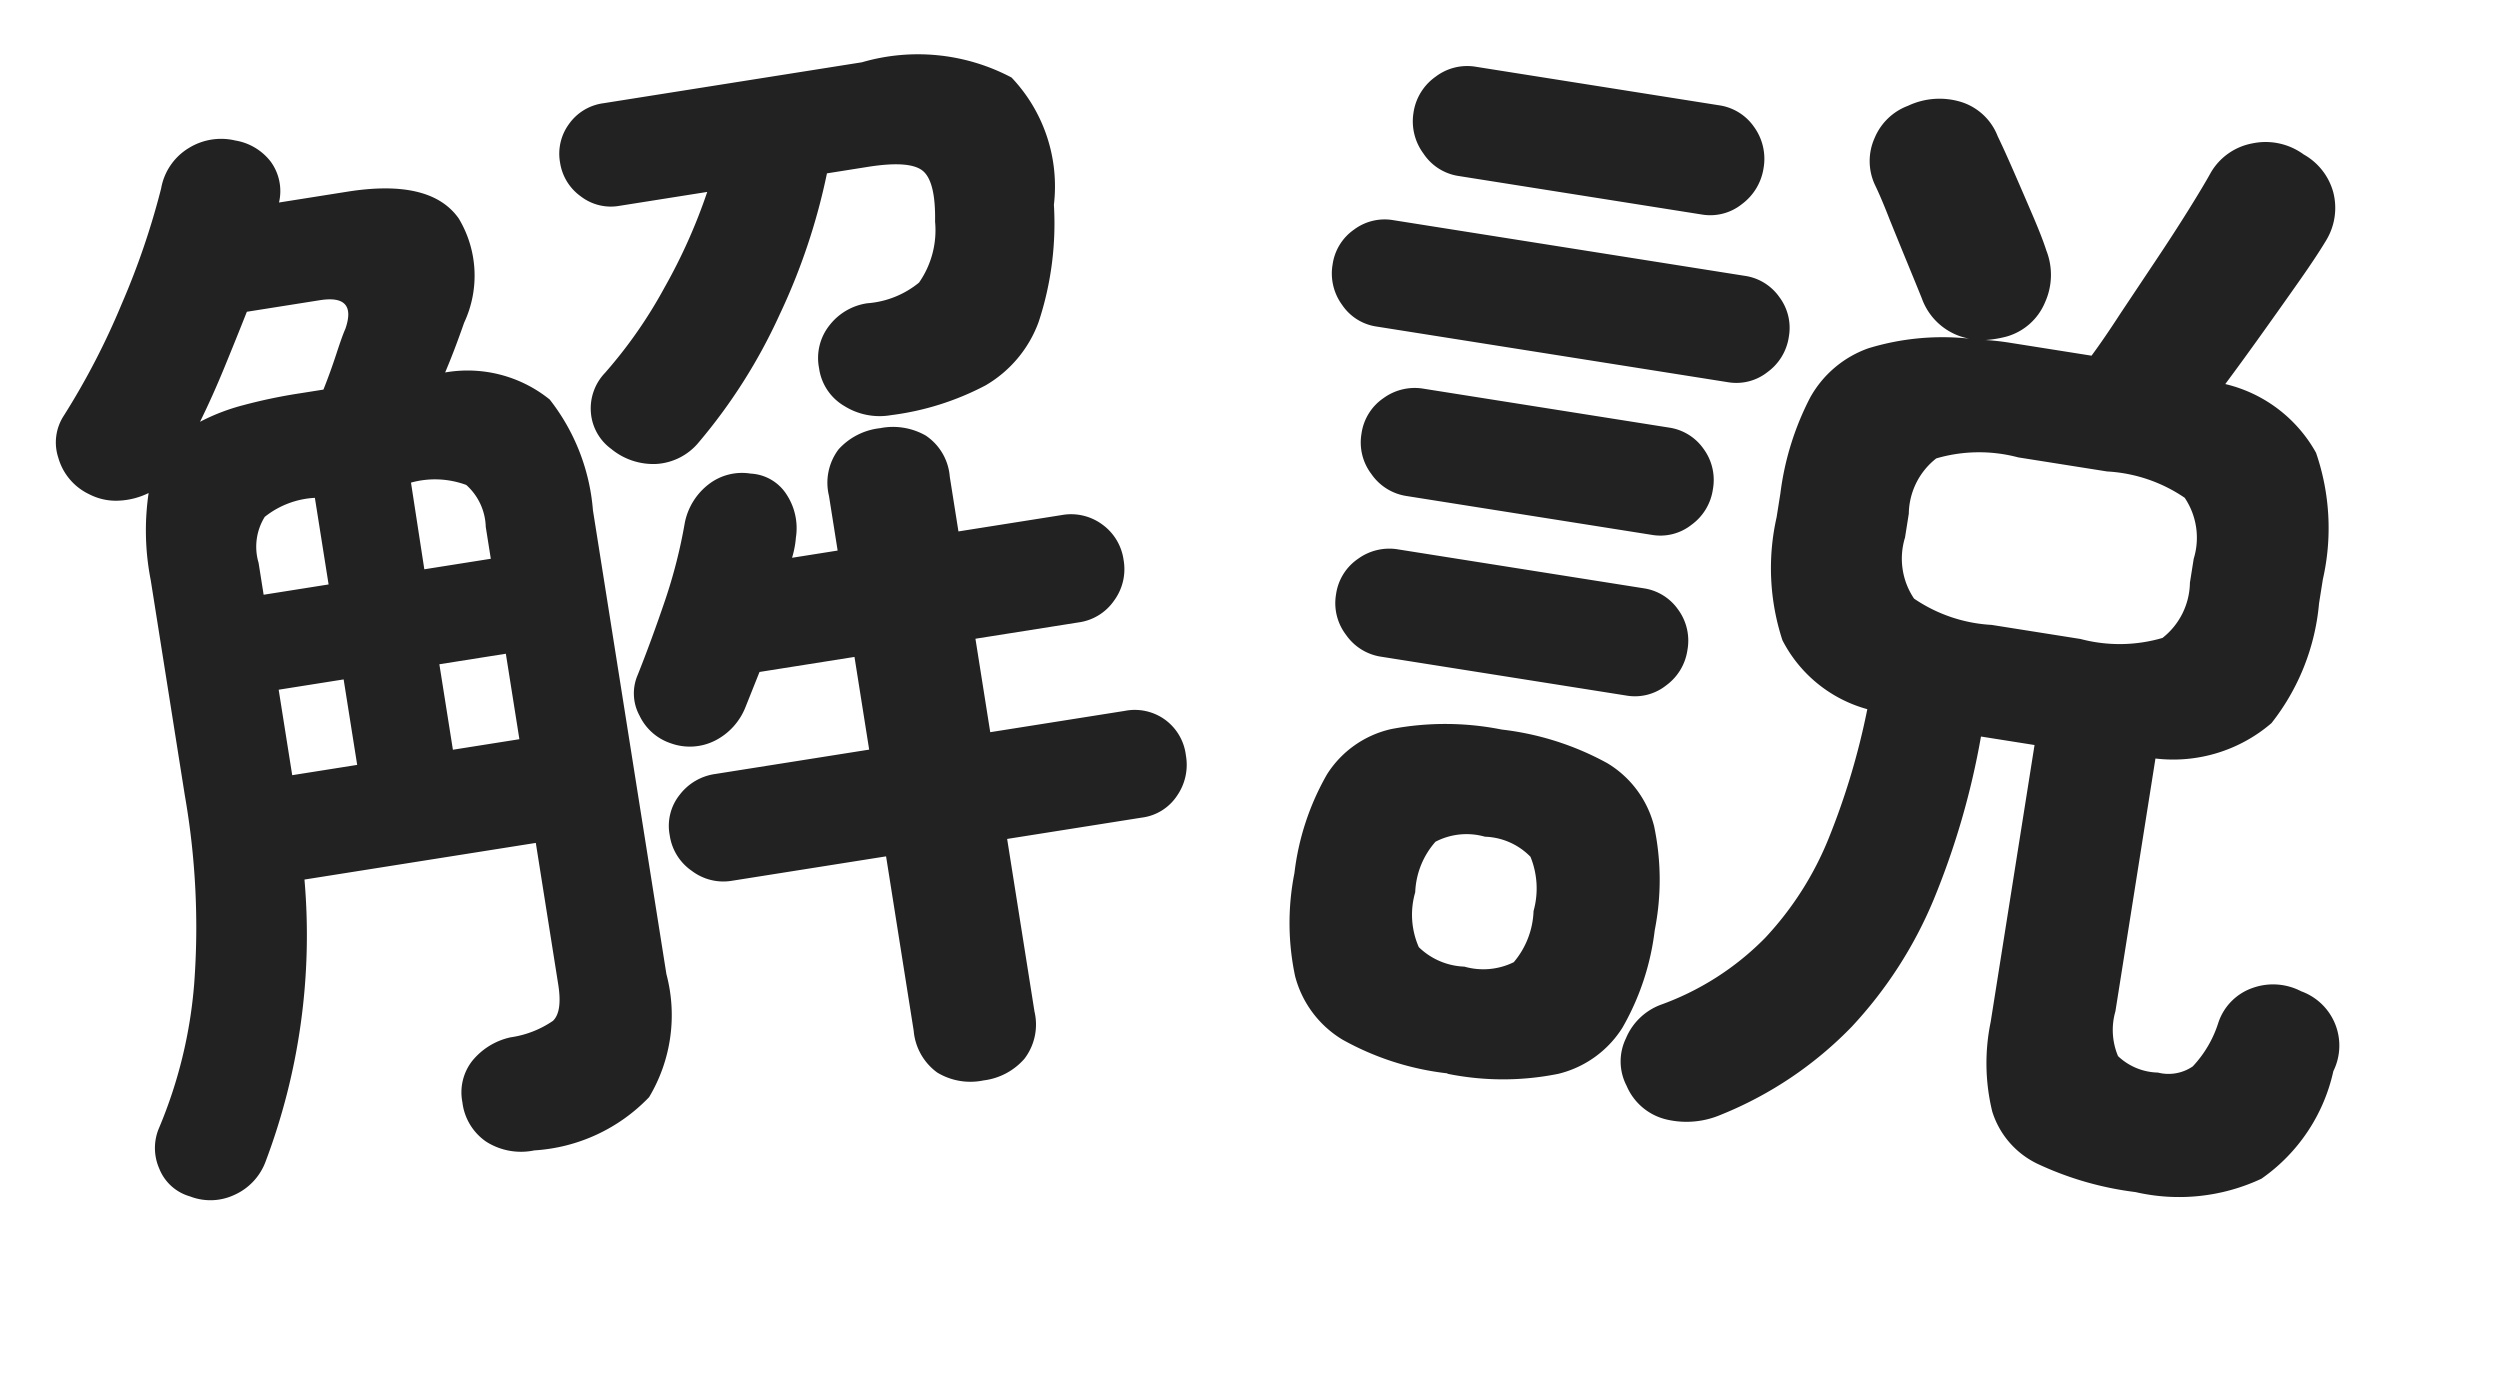
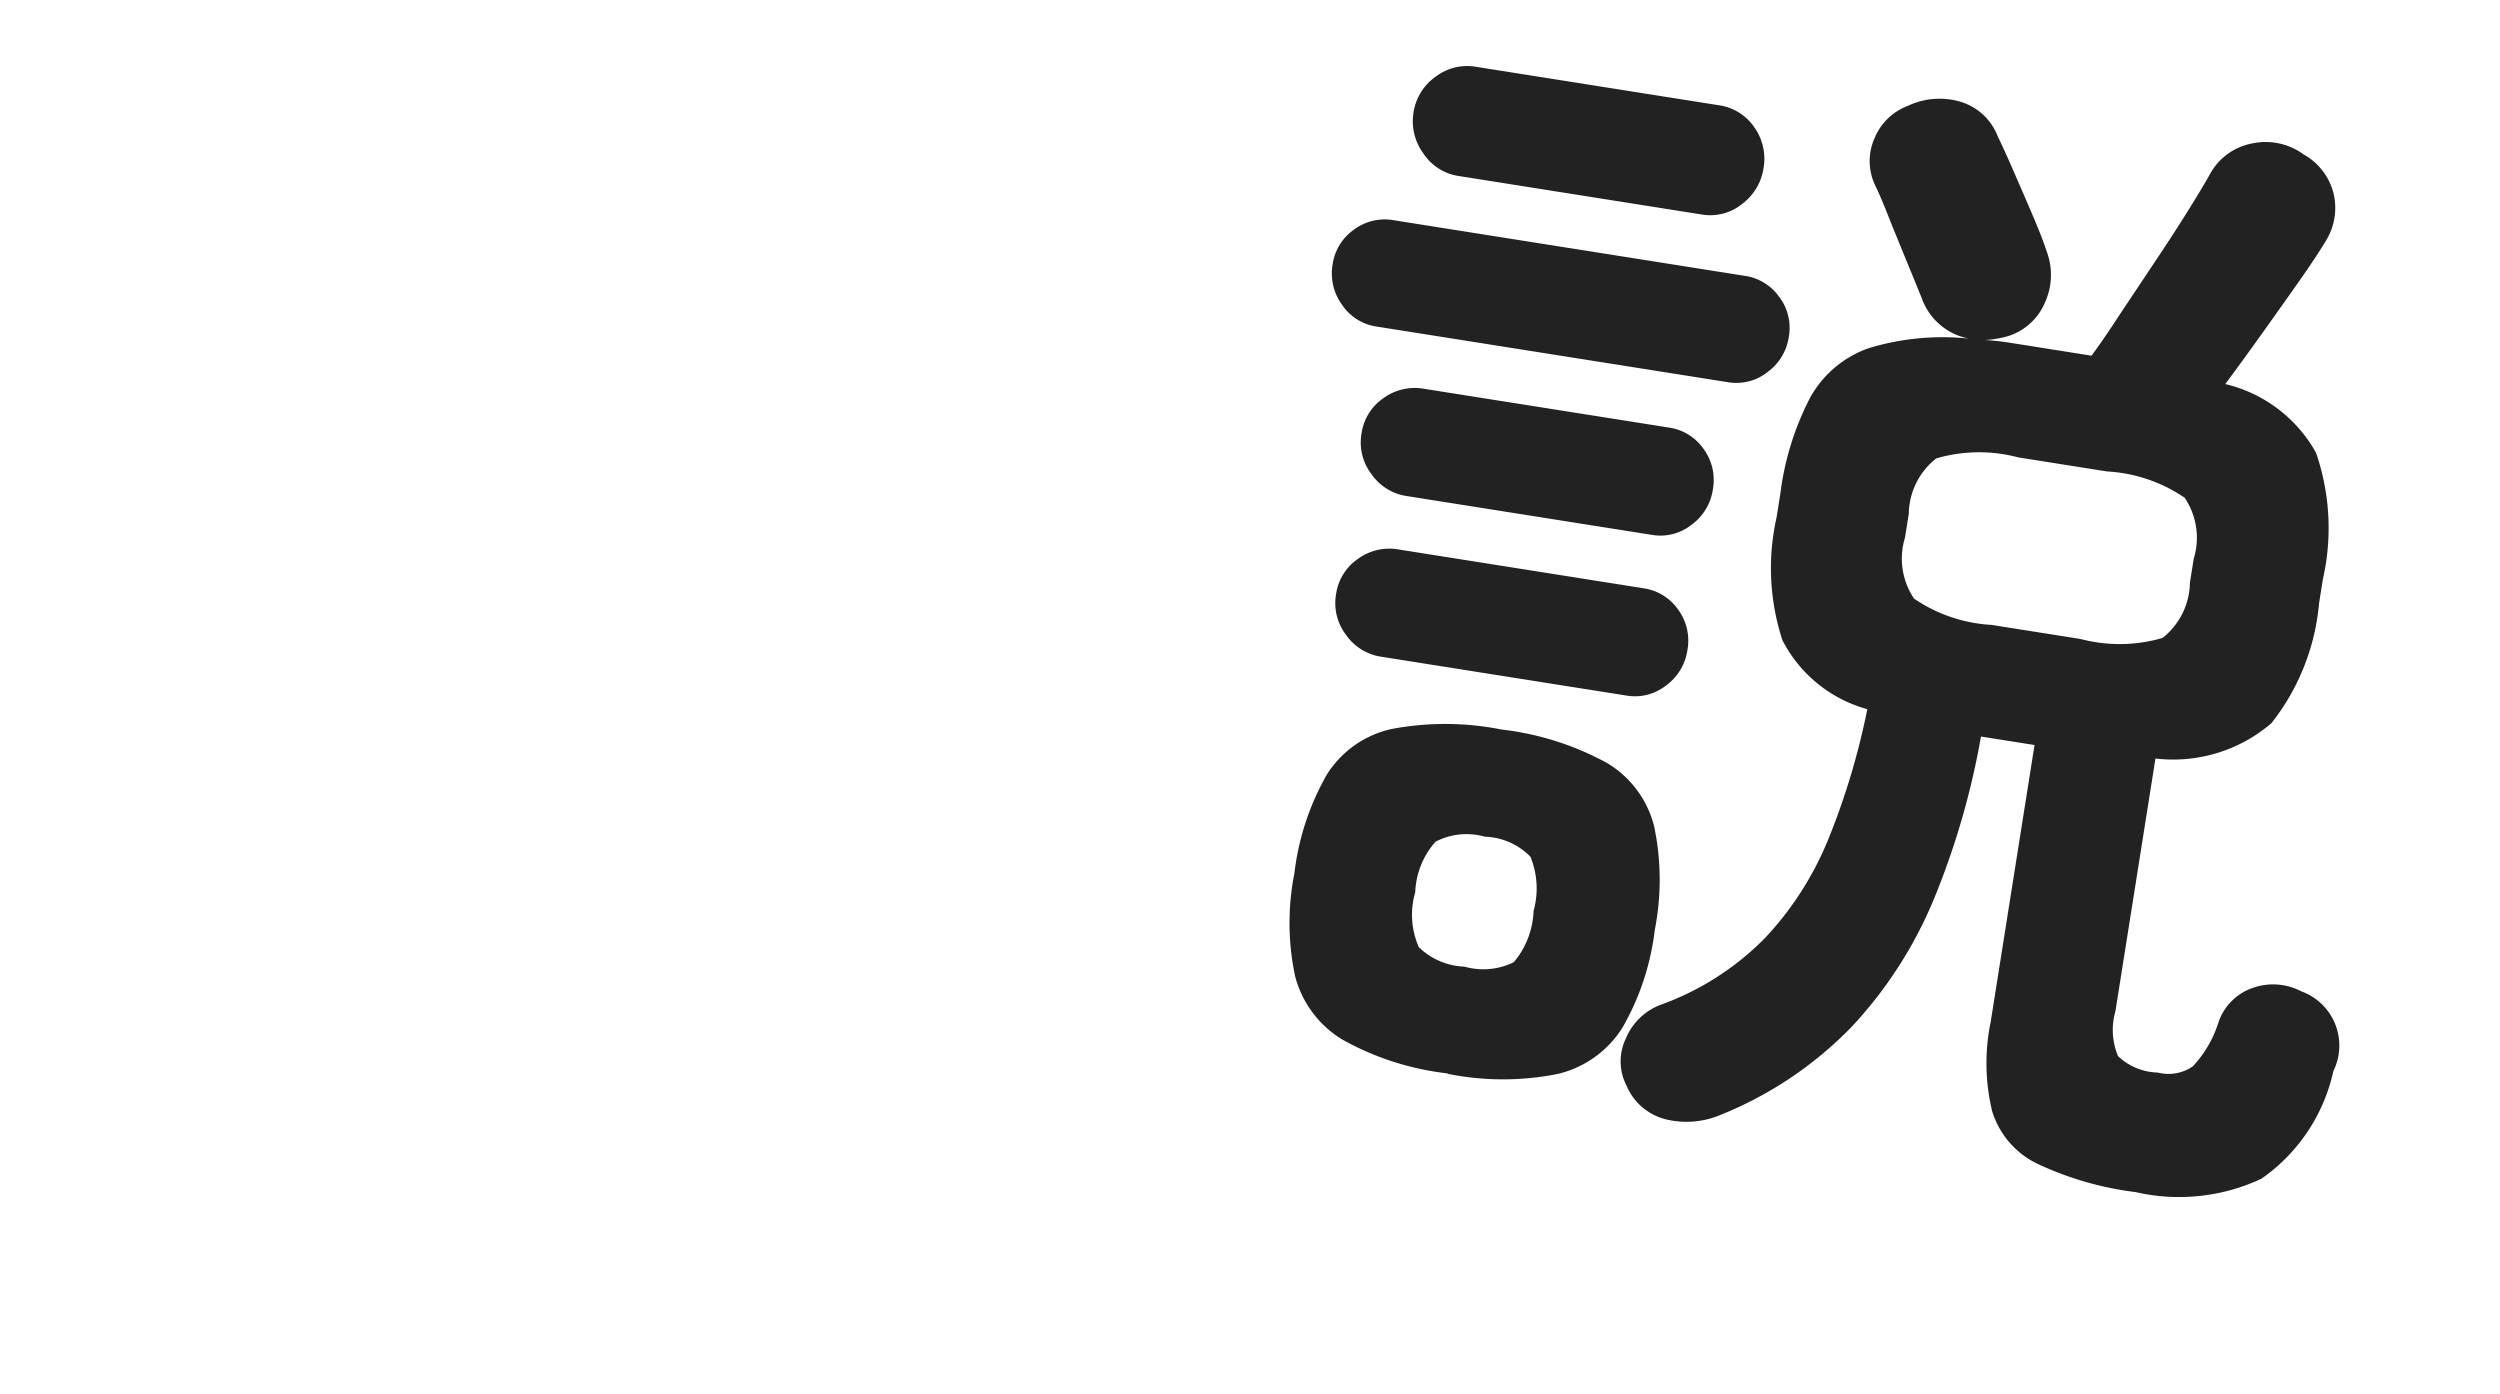
<svg xmlns="http://www.w3.org/2000/svg" width="26" height="14.5" viewBox="0 0 26 14.5">
  <g id="heading__kaisetsu" transform="translate(-7633 -10336)">
    <rect id="長方形_518" data-name="長方形 518" width="26" height="14.5" transform="translate(7633 10336)" fill="none" />
    <g id="グループ_1369" data-name="グループ 1369" transform="translate(-107 -62.999)">
-       <path id="パス_1198" data-name="パス 1198" d="M-1.752.888A.675.675,0,0,1-2.232.72a.579.579,0,0,1-.18-.444.531.531,0,0,1,.168-.408.709.709,0,0,1,.432-.18,1.042,1.042,0,0,0,.462-.1q.114-.078.114-.366V-2.268H-3.672A6.666,6.666,0,0,1-4.536.576a.613.613,0,0,1-.372.282A.586.586,0,0,1-5.364.8a.486.486,0,0,1-.27-.336.531.531,0,0,1,.066-.42,4.846,4.846,0,0,0,.594-1.422,7.952,7.952,0,0,0,.21-1.95V-5.592a2.682,2.682,0,0,1,.12-.9.778.778,0,0,1-.318.03.605.605,0,0,1-.294-.114A.6.6,0,0,1-5.514-7a.509.509,0,0,1,.126-.426,7.689,7.689,0,0,0,.774-1.05A7.957,7.957,0,0,0-4.02-9.6a.616.616,0,0,1,.354-.372.639.639,0,0,1,.486,0,.585.585,0,0,1,.33.276.52.52,0,0,1,.018.432h.72q.876,0,1.1.456a1.154,1.154,0,0,1-.114,1.08q-.084.156-.15.27t-.126.21A1.36,1.36,0,0,1-.372-6.8,2.142,2.142,0,0,1-.108-5.592V-.708A1.661,1.661,0,0,1-.486.528,1.807,1.807,0,0,1-1.752.888ZM2.976.9A.666.666,0,0,1,2.514.744.6.6,0,0,1,2.34.276V-1.56H.72a.542.542,0,0,1-.4-.168.542.542,0,0,1-.168-.4.517.517,0,0,1,.168-.4.563.563,0,0,1,.4-.156H2.34V-3.66h-1l-.1.168-.1.168A.663.663,0,0,1,.78-3.03a.582.582,0,0,1-.468-.042.553.553,0,0,1-.276-.336.483.483,0,0,1,.048-.42q.2-.336.408-.732a5.366,5.366,0,0,0,.324-.756.67.67,0,0,1,.306-.354.567.567,0,0,1,.45-.042.472.472,0,0,1,.336.276.638.638,0,0,1,.024.456.884.884,0,0,1-.03.1,1,1,0,0,1-.042.1h.48v-.576a.577.577,0,0,1,.174-.462.683.683,0,0,1,.462-.15.688.688,0,0,1,.456.15.567.567,0,0,1,.18.462v.576H4.7a.546.546,0,0,1,.4.162.546.546,0,0,1,.162.4.552.552,0,0,1-.162.4.536.536,0,0,1-.4.168H3.612v.984H5.028a.537.537,0,0,1,.4.156.537.537,0,0,1,.156.4.563.563,0,0,1-.156.4.517.517,0,0,1-.4.168H3.612V.276a.586.586,0,0,1-.18.468A.671.671,0,0,1,2.976.9Zm.132-6.984a.692.692,0,0,1-.462-.168.541.541,0,0,1-.2-.432.546.546,0,0,1,.18-.426.608.608,0,0,1,.42-.162A.961.961,0,0,0,3.612-7.4.952.952,0,0,0,3.876-8q.072-.408-.042-.54t-.558-.132H2.844a6.53,6.53,0,0,1-.72,1.38A5.724,5.724,0,0,1,1.092-6.12a.619.619,0,0,1-.468.156A.687.687,0,0,1,.18-6.192.518.518,0,0,1,.03-6.6a.535.535,0,0,1,.21-.384,4.839,4.839,0,0,0,.75-.78,5.778,5.778,0,0,0,.594-.912H.66a.512.512,0,0,1-.384-.162A.528.528,0,0,1,.12-9.216.522.522,0,0,1,.276-9.6.522.522,0,0,1,.66-9.756H3.384a2.081,2.081,0,0,1,1.512.4A1.643,1.643,0,0,1,5.124-7.98,3.266,3.266,0,0,1,4.776-6.8a1.265,1.265,0,0,1-.648.564A2.879,2.879,0,0,1,3.108-6.084ZM-4-7.14a2.133,2.133,0,0,1,.468-.1,5.488,5.488,0,0,1,.612-.03h.24q.1-.168.192-.348t.132-.24q.18-.336-.216-.336h-.768q-.156.264-.324.54T-4-7.14Zm2.064,3.78h.7v-.9h-.7Zm-1.692,0h.684v-.9h-.684Zm1.692-1.9h.7v-.336a.606.606,0,0,0-.132-.462.937.937,0,0,0-.564-.114Zm-1.692,0h.684v-.912a.912.912,0,0,0-.546.114.589.589,0,0,0-.138.462Z" transform="translate(7747.148 10409.812) rotate(-9)" fill="#222" />
      <path id="パス_1197" data-name="パス 1197" d="M3.984.864A3.364,3.364,0,0,1,2.928.732.9.9,0,0,1,2.382.27,2.121,2.121,0,0,1,2.22-.648V-3.564H1.656a8.149,8.149,0,0,1-.222,1.758A4.424,4.424,0,0,1,.8-.372,3.95,3.95,0,0,1-.4.744.908.908,0,0,1-.942.882.6.6,0,0,1-1.416.6.549.549,0,0,1-1.5.114a.632.632,0,0,1,.3-.4,2.9,2.9,0,0,0,.966-.858A3.338,3.338,0,0,0,.258-2.274,7.541,7.541,0,0,0,.444-3.66,1.412,1.412,0,0,1-.54-4.23,2.409,2.409,0,0,1-.8-5.484v-.252a2.964,2.964,0,0,1,.15-1.032,1.12,1.12,0,0,1,.516-.6A2.629,2.629,0,0,1,.888-7.632a.647.647,0,0,1-.552-.336q-.072-.12-.2-.33t-.258-.426q-.126-.216-.21-.336a.586.586,0,0,1-.078-.48A.605.605,0,0,1-.12-9.924a.767.767,0,0,1,.54-.126.6.6,0,0,1,.432.294q.084.12.222.336t.27.426q.132.21.192.33a.693.693,0,0,1,.072.534.614.614,0,0,1-.336.414,1.141,1.141,0,0,1-.216.072q.12-.012.252-.012h.864q.1-.192.228-.48l.276-.6q.144-.312.258-.582T3.1-9.732a.633.633,0,0,1,.378-.366.67.67,0,0,1,.546.03.644.644,0,0,1,.366.342.65.65,0,0,1,.006.5q-.072.18-.216.474t-.3.606q-.156.312-.288.564a1.467,1.467,0,0,1,1.044.558,2.406,2.406,0,0,1,.276,1.29v.252a2.345,2.345,0,0,1-.294,1.308,1.568,1.568,0,0,1-1.134.552V-.96a.7.7,0,0,0,.1.456A.623.623,0,0,0,4.02-.4a.447.447,0,0,0,.348-.12,1.183,1.183,0,0,0,.192-.492.573.573,0,0,1,.3-.414.632.632,0,0,1,.5-.042A.6.6,0,0,1,5.82-.7,1.846,1.846,0,0,1,5.256.522,2.018,2.018,0,0,1,3.984.864Zm-7.26-.1A2.907,2.907,0,0,1-4.41.588,1.091,1.091,0,0,1-5,.012a2.665,2.665,0,0,1-.174-1.056A2.7,2.7,0,0,1-5-2.112a1.068,1.068,0,0,1,.588-.57,3,3,0,0,1,1.134-.174,2.99,2.99,0,0,1,1.14.174,1.07,1.07,0,0,1,.582.57A2.7,2.7,0,0,1-1.38-1.044,2.665,2.665,0,0,1-1.554.012a1.094,1.094,0,0,1-.582.576A2.9,2.9,0,0,1-3.276.768ZM-5.22-6.792a.522.522,0,0,1-.39-.168.552.552,0,0,1-.162-.4.532.532,0,0,1,.162-.39.532.532,0,0,1,.39-.162h3.7a.532.532,0,0,1,.39.162.532.532,0,0,1,.162.39.552.552,0,0,1-.162.4.522.522,0,0,1-.39.168Zm6.8,2.064H2.52a1.586,1.586,0,0,0,.84-.144.744.744,0,0,0,.192-.612v-.252a.744.744,0,0,0-.192-.612,1.586,1.586,0,0,0-.84-.144H1.584a1.586,1.586,0,0,0-.84.144.744.744,0,0,0-.192.612v.252a.744.744,0,0,0,.192.612A1.586,1.586,0,0,0,1.584-4.728Zm-6.2-3.744a.533.533,0,0,1-.4-.174.562.562,0,0,1-.168-.4.555.555,0,0,1,.168-.408.542.542,0,0,1,.4-.168h2.556a.536.536,0,0,1,.4.168.566.566,0,0,1,.162.408.572.572,0,0,1-.162.4.527.527,0,0,1-.4.174Zm-.012,5.064a.542.542,0,0,1-.4-.168.542.542,0,0,1-.168-.4.536.536,0,0,1,.168-.4.552.552,0,0,1,.4-.162h2.58a.532.532,0,0,1,.39.162.546.546,0,0,1,.162.4.552.552,0,0,1-.162.4.522.522,0,0,1-.39.168Zm0-1.692a.542.542,0,0,1-.4-.168.542.542,0,0,1-.168-.4.536.536,0,0,1,.168-.4.552.552,0,0,1,.4-.162h2.58a.532.532,0,0,1,.39.162.546.546,0,0,1,.162.4.552.552,0,0,1-.162.4.522.522,0,0,1-.39.168ZM-3.276-.36a.716.716,0,0,0,.5-.126.87.87,0,0,0,.12-.558.873.873,0,0,0-.12-.552.692.692,0,0,0-.5-.132.7.7,0,0,0-.5.132.841.841,0,0,0-.126.552.838.838,0,0,0,.126.558A.718.718,0,0,0-3.276-.36Z" transform="translate(7758.409 10409.92) rotate(9)" fill="#222" />
    </g>
  </g>
</svg>